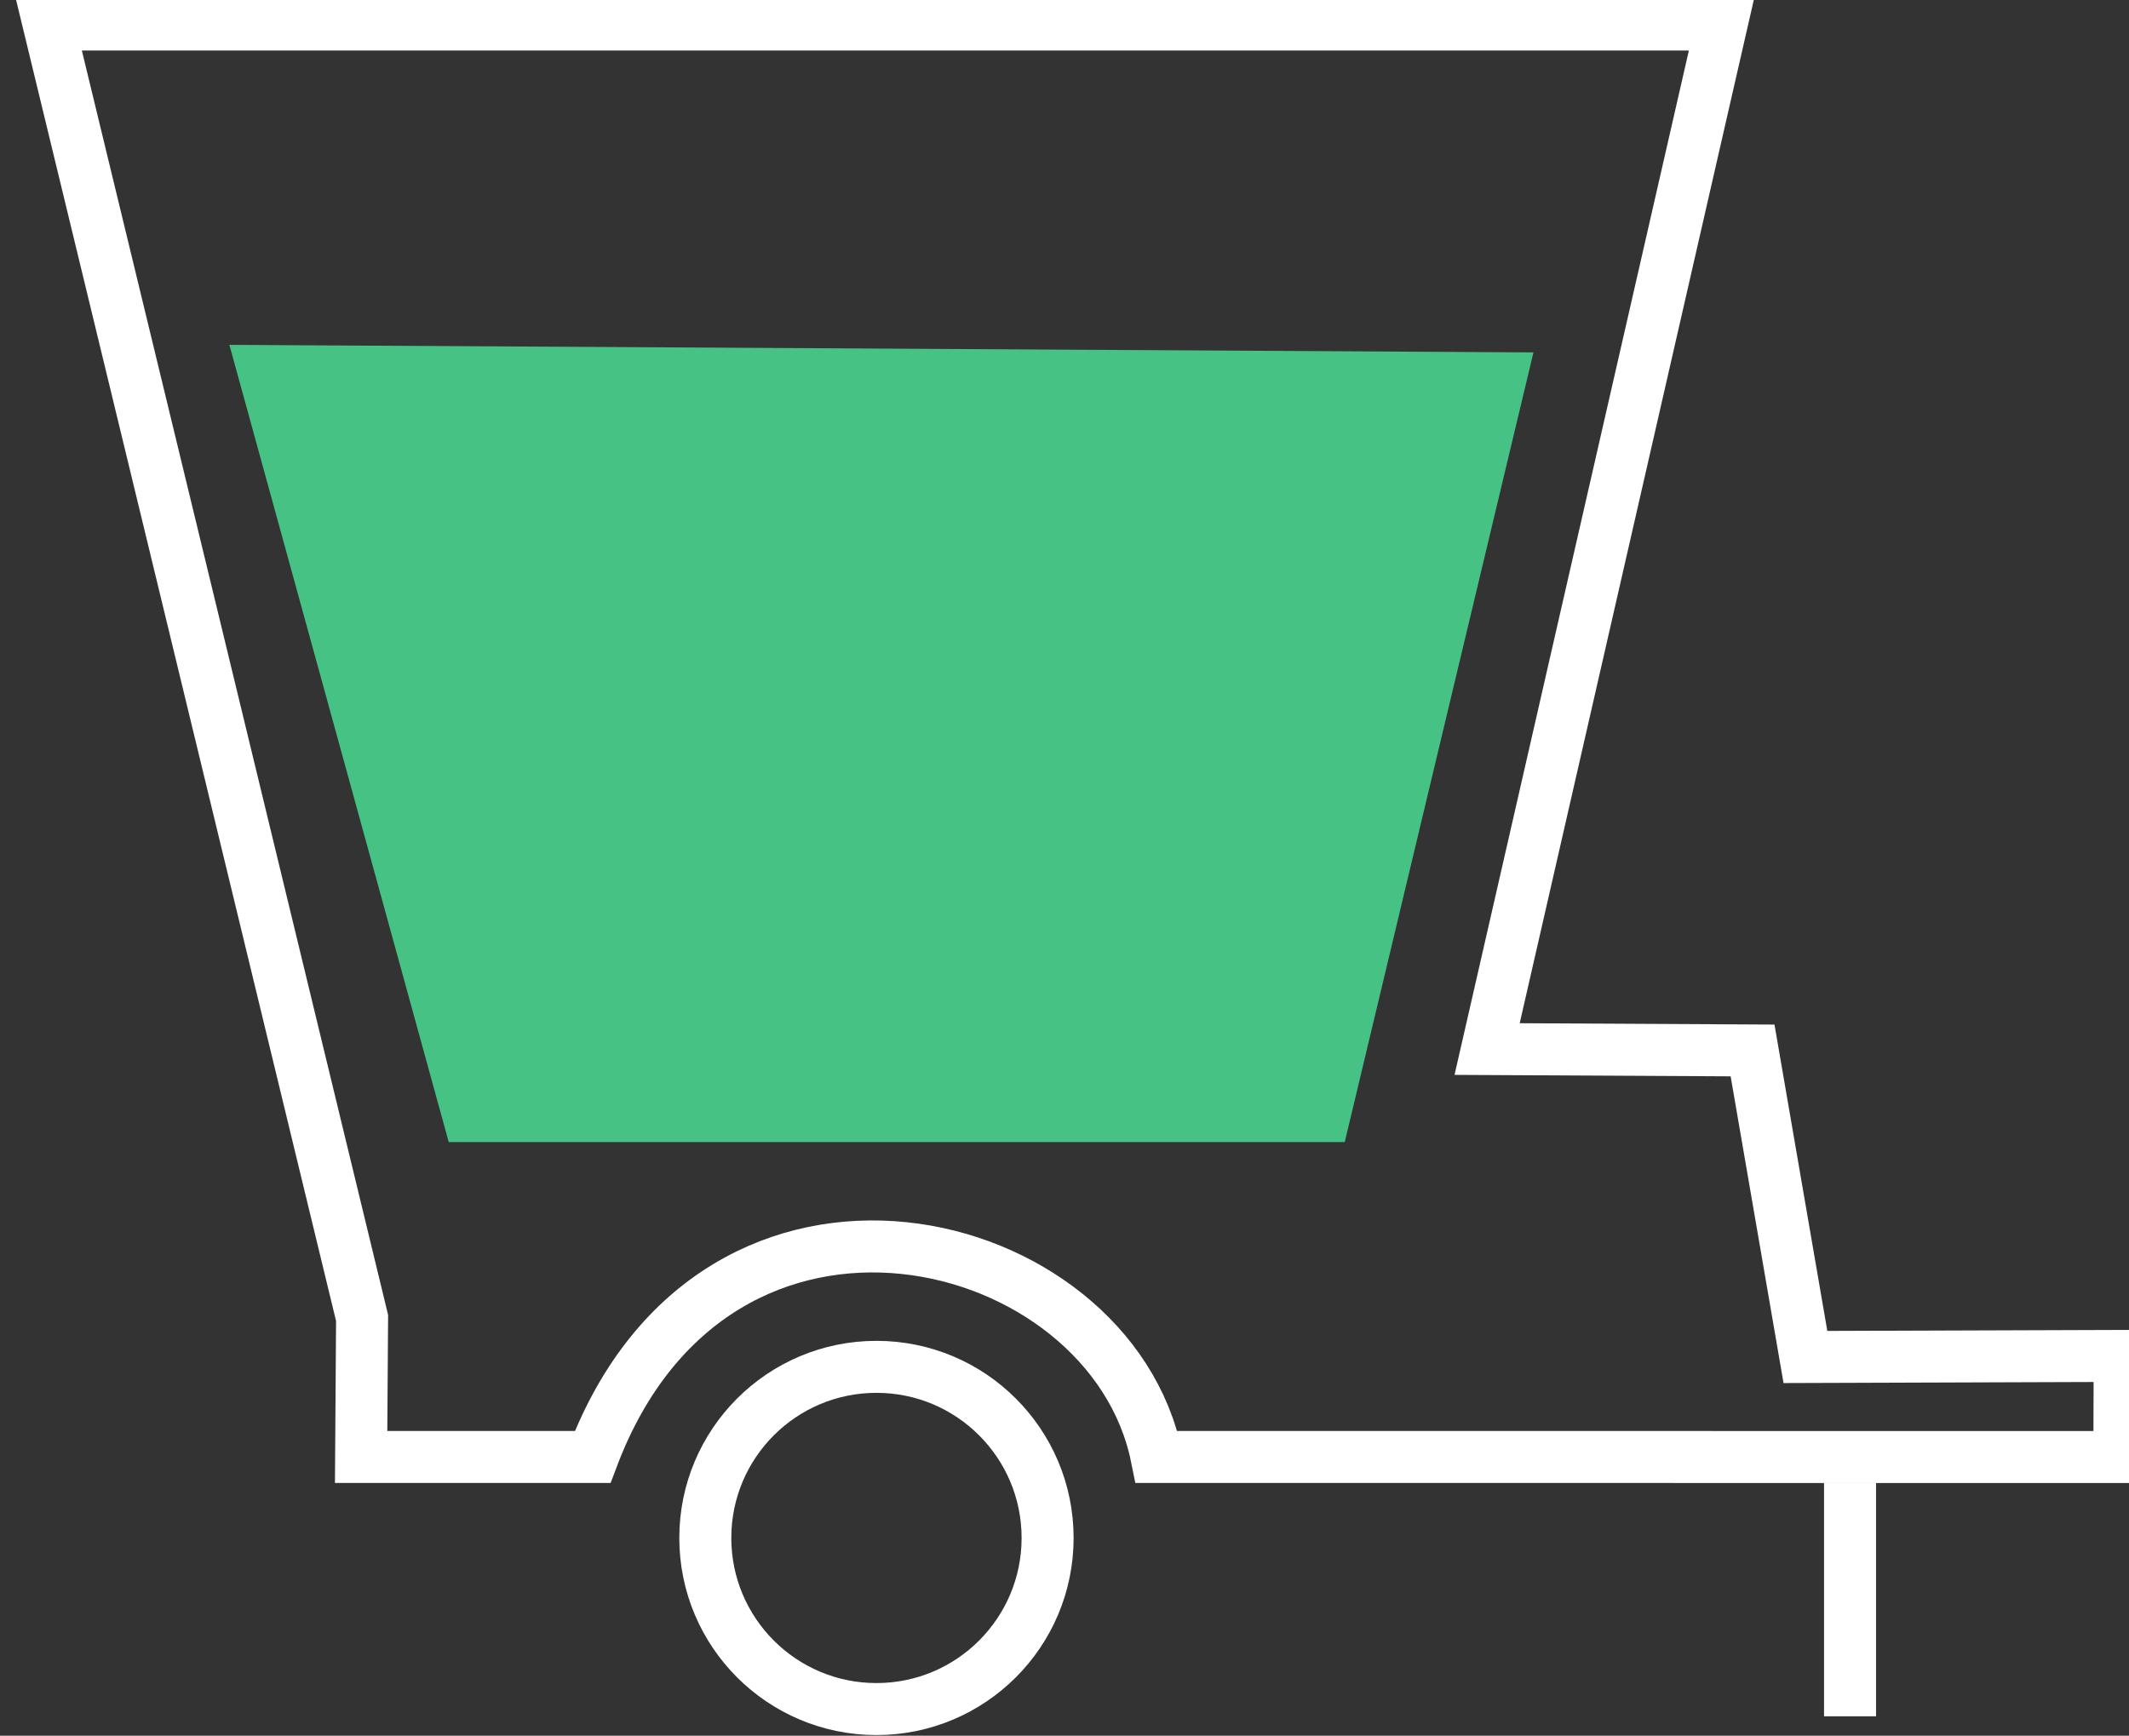
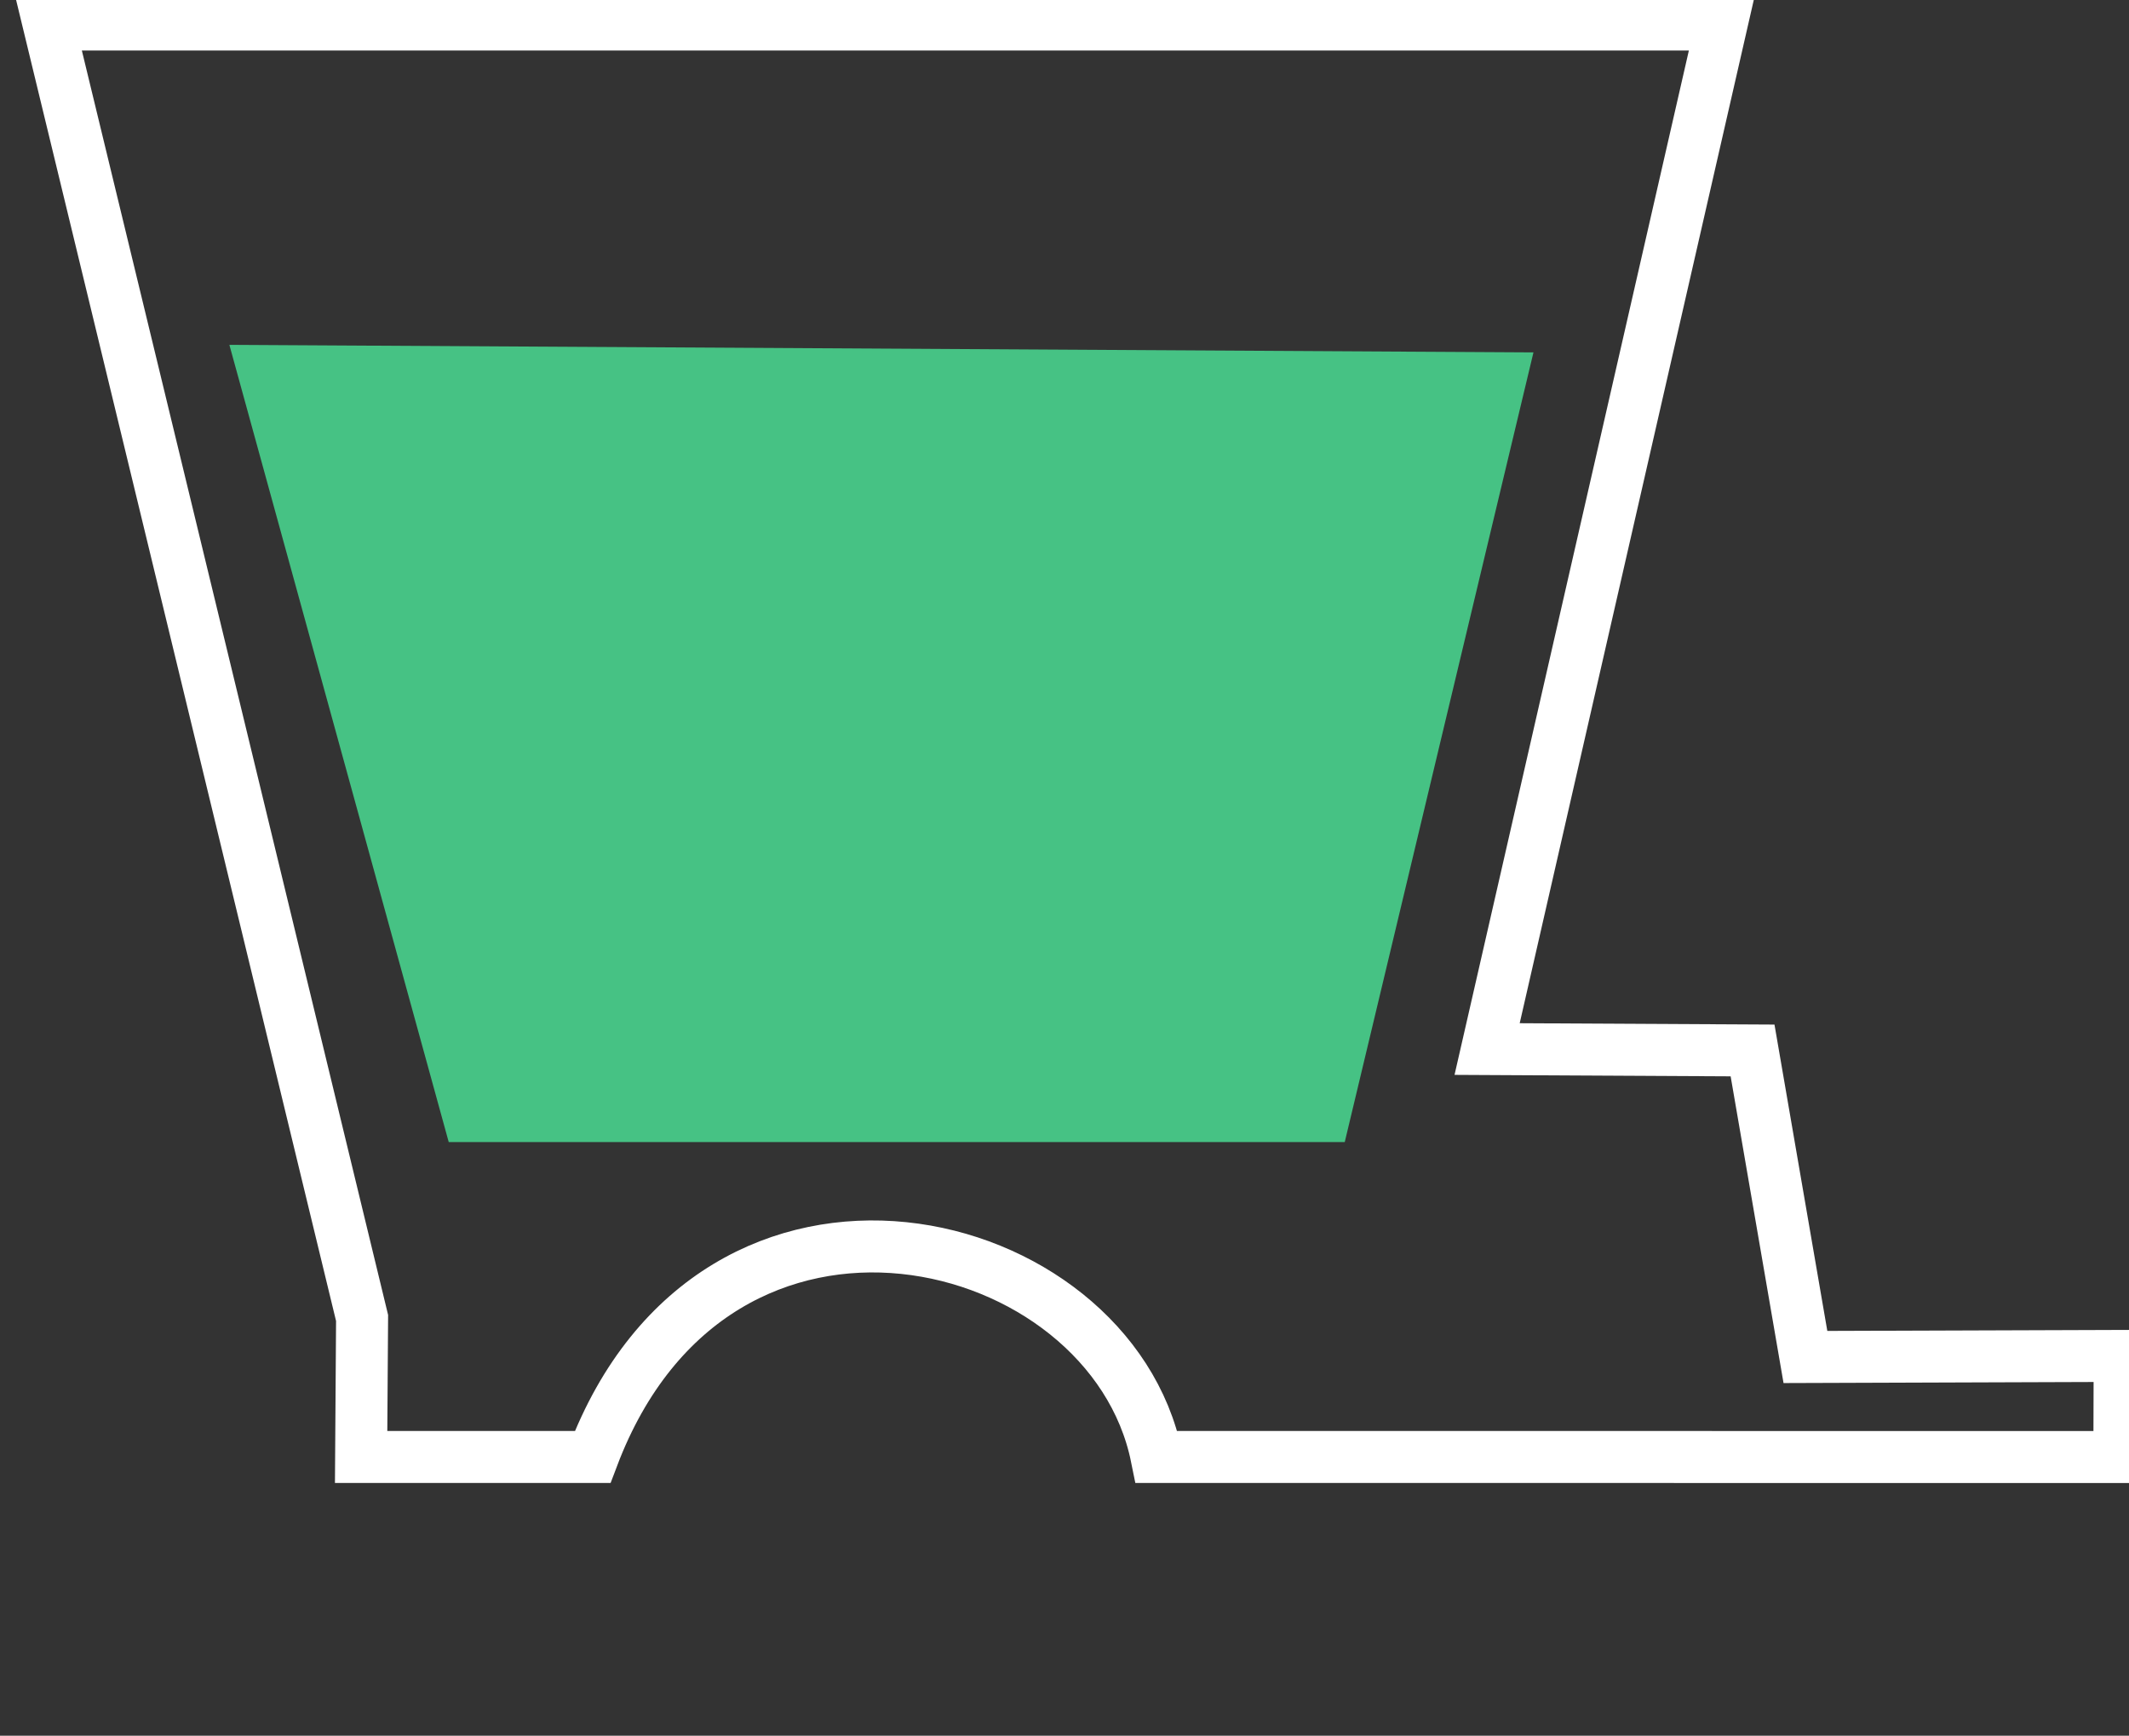
<svg xmlns="http://www.w3.org/2000/svg" id="svg9503" version="1.1" viewBox="0 0 93.207 76.007" height="76.007mm" width="93.207mm">
  <rect x="0" y="0" width="93.207" height="76.007" fill="#333333" stroke="none" />
  <defs id="defs9497" />
  <g transform="translate(-27.724,-106.942)" id="layer1">
    <g transform="matrix(0.854,0,0,0.854,-1465.858,245.942)" id="g1887">
      <path style="fill:none;fill-rule:evenodd;stroke:#ffffff;stroke-width:2.666;stroke-linecap:butt;stroke-linejoin:miter;stroke-miterlimit:4;stroke-dasharray:none;stroke-opacity:1" d="m 1767.487,-95.182 -16.06,-66.324 h 85.749 l -12.015,52.534 13.608,0.072 2.71,15.718 16.11,-0.055 -0.016,5.185 -49.356,-0.004 c -2.379,-11.759 -22.549,-16.807 -28.91,-2.11e-4 l -11.869,-8.7e-5 z" id="path1870" />
-       <circle style="color:#000000;display:inline;overflow:visible;visibility:visible;opacity:1;vector-effect:none;fill:none;fill-opacity:1;fill-rule:nonzero;stroke:#ffffff;stroke-width:2.666;stroke-linecap:round;stroke-linejoin:bevel;stroke-miterlimit:4;stroke-dasharray:none;stroke-dashoffset:0;stroke-opacity:1;marker:none;enable-background:accumulate" id="path1872" cx="1793.856" cy="-83.903" r="8.774" />
      <path style="fill:#46c284;fill-rule:evenodd;stroke:#46c284;stroke-width:2.666;stroke-linecap:butt;stroke-linejoin:miter;stroke-miterlimit:4;stroke-dasharray:none;stroke-opacity:1" d="m 1816.811,-105.537 9.039,-37.834 -63.414,-0.367 10.508,38.201 z" id="path1878" />
-       <path id="path2504" d="M 1843.766,-74.758 V -86.749" style="fill:none;fill-rule:evenodd;stroke:#ffffff;stroke-width:2.666;stroke-linecap:butt;stroke-linejoin:miter;stroke-miterlimit:4;stroke-dasharray:none;stroke-opacity:1" />
    </g>
  </g>
</svg>